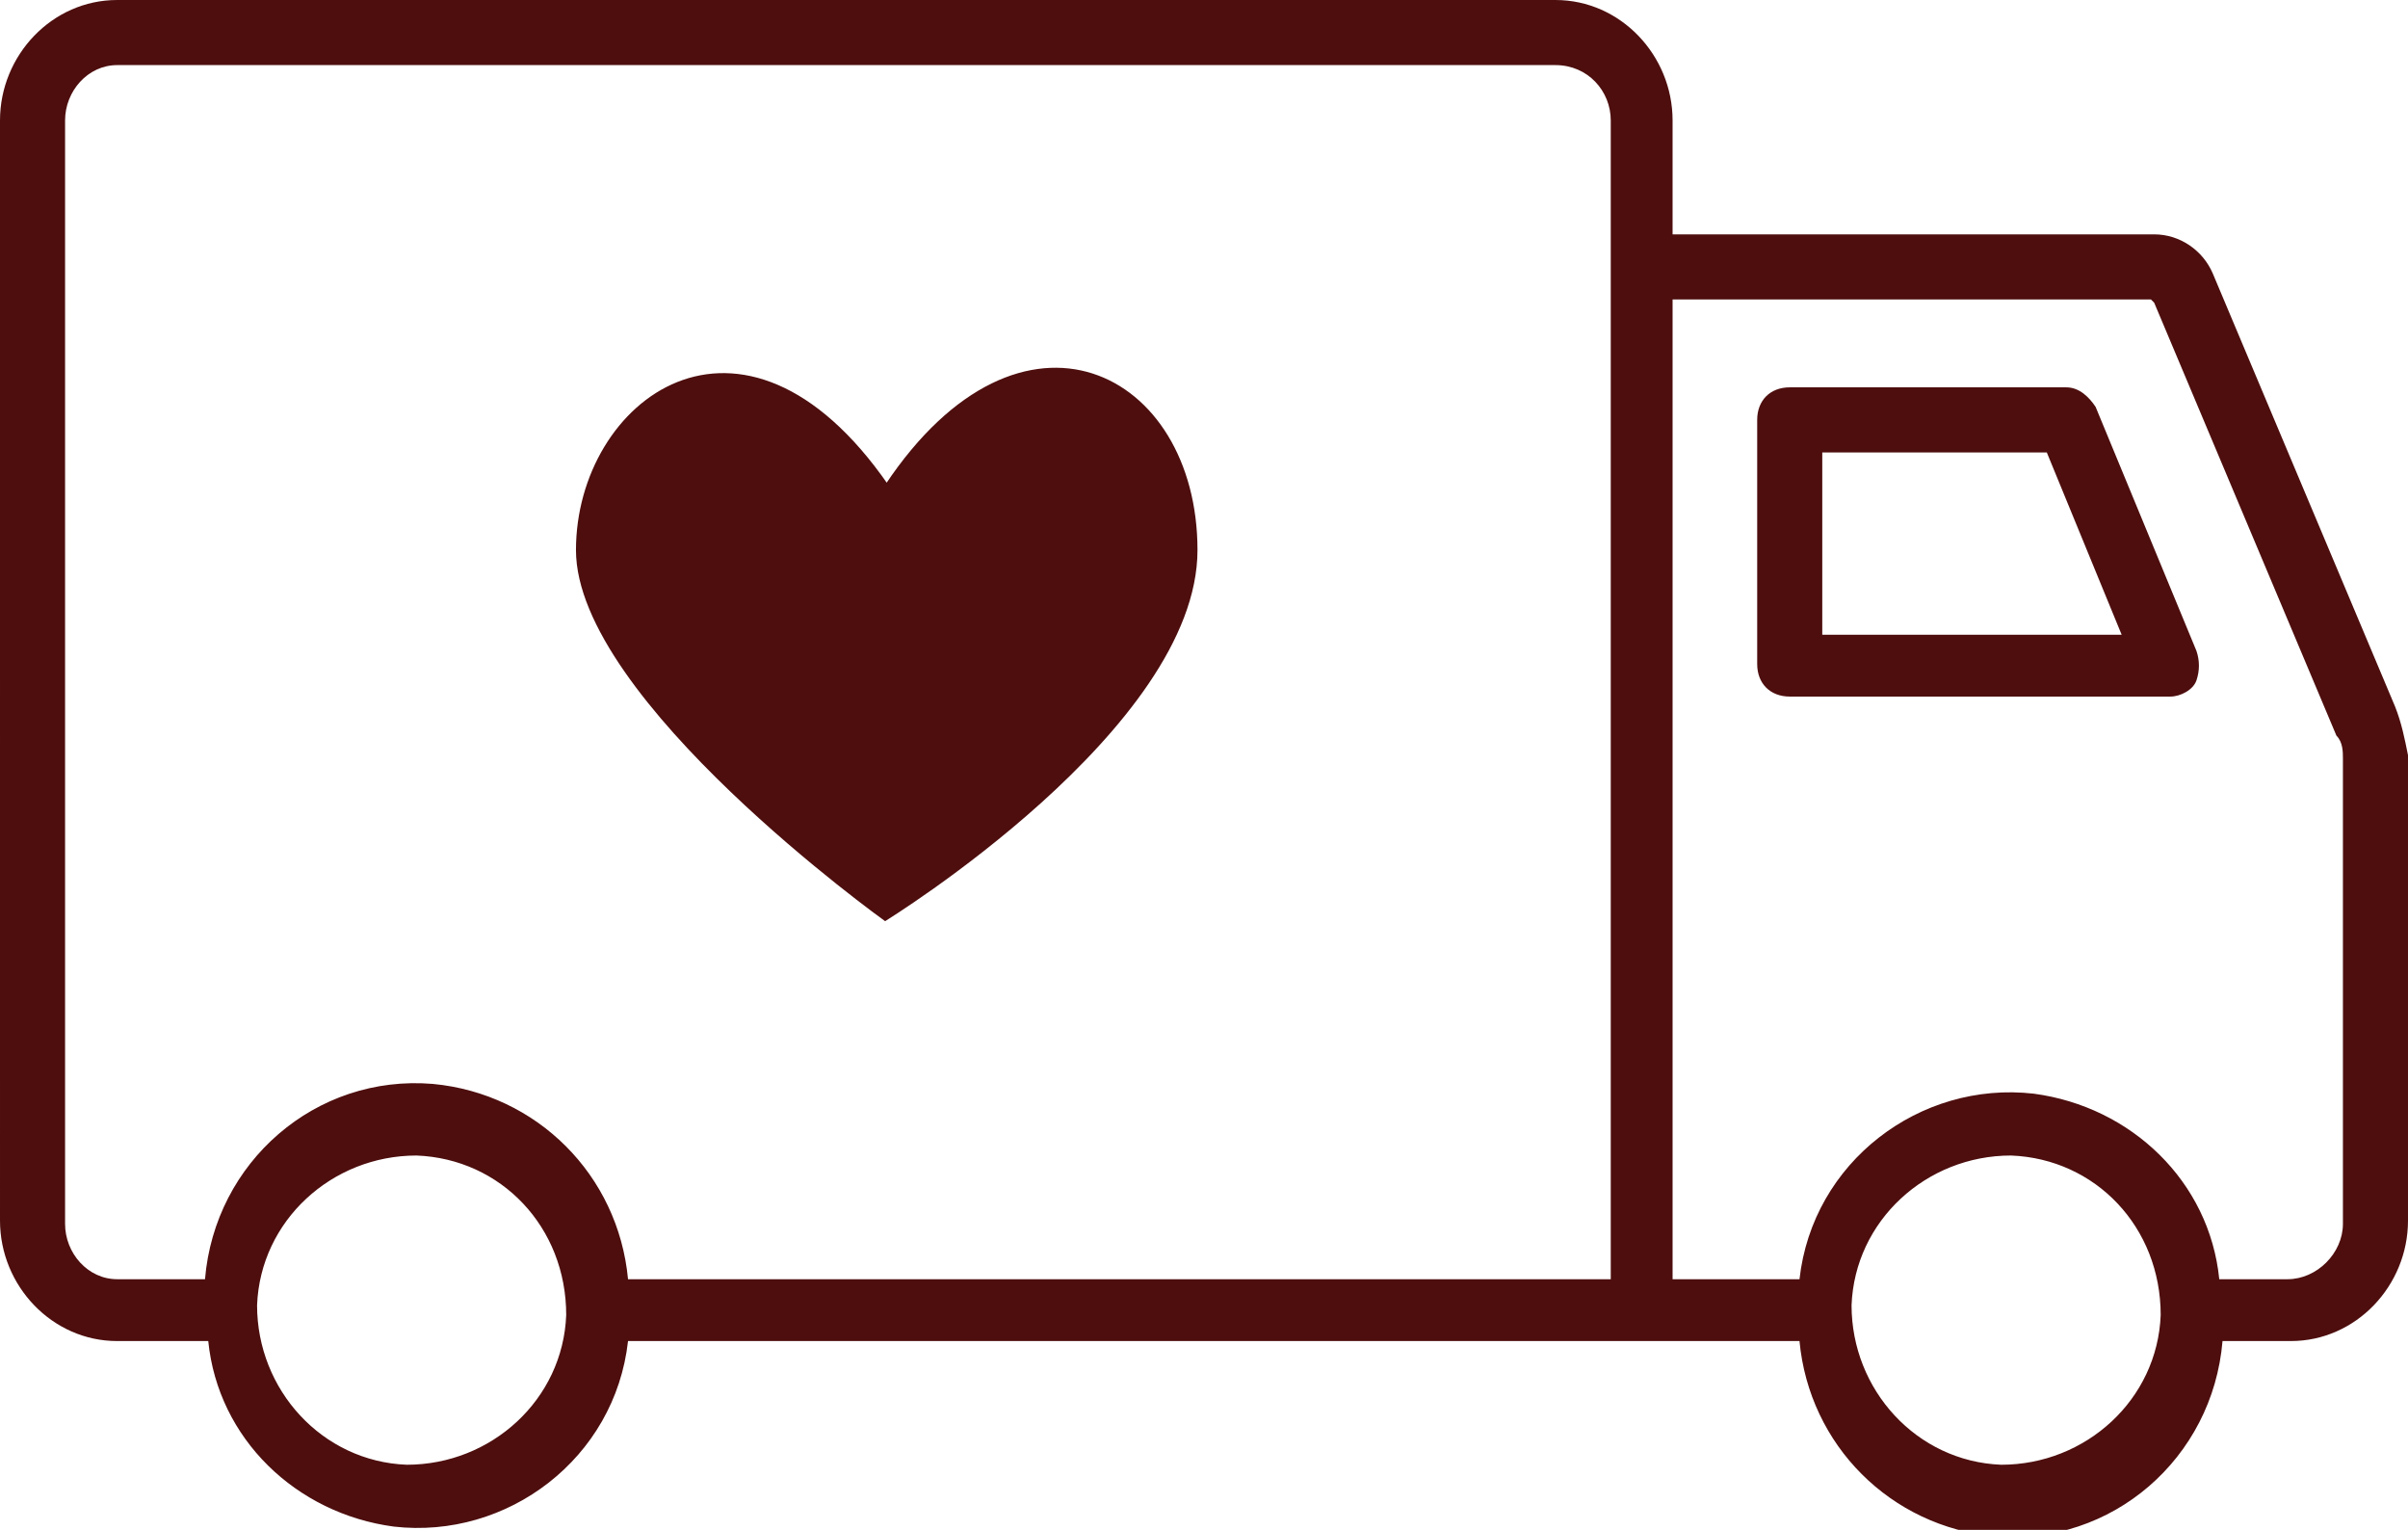
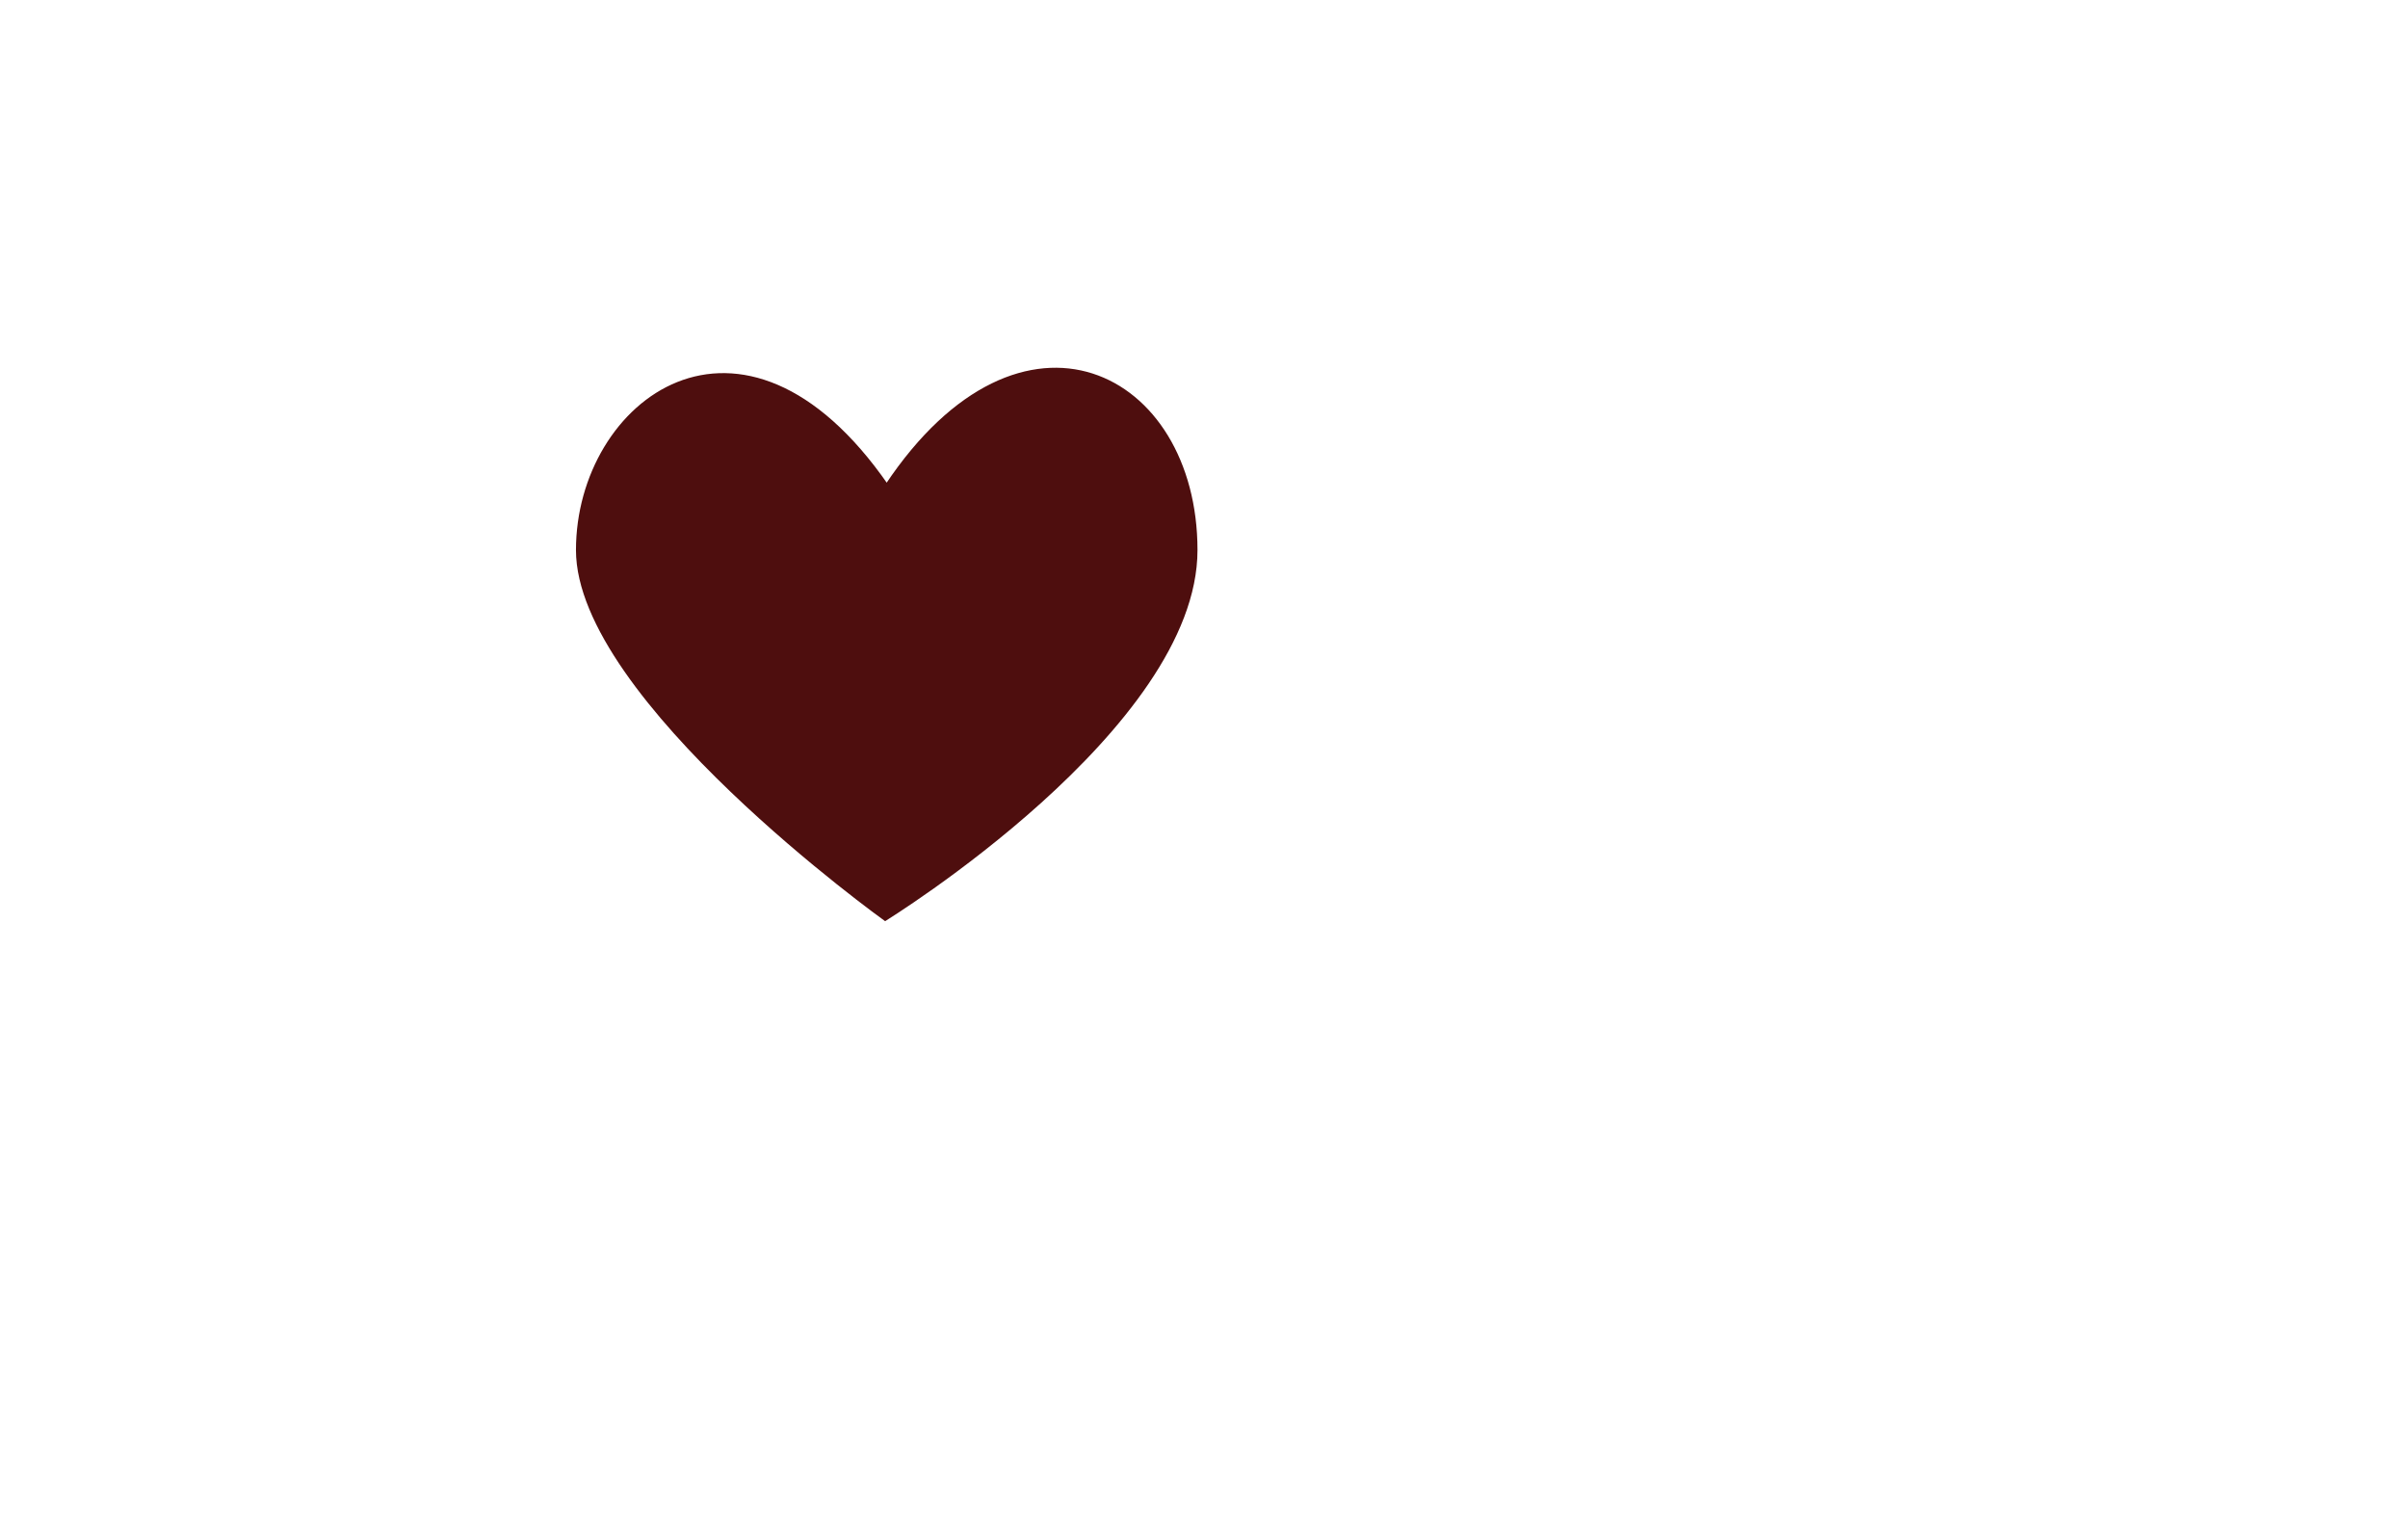
<svg xmlns="http://www.w3.org/2000/svg" id="Layer_1" version="1.1" viewBox="0 0 74 47">
  <defs>
    <style>
      .st0 {
        fill: #4e0e0e;
      }
    </style>
  </defs>
  <g id="My_Orders-2">
-     <path id="Path_52" class="st0" d="M47.8,0c2,0,3.6,1.7,3.6,3.7h0v3.5h14.8c.8,0,1.5.5,1.8,1.2h0l5.6,13.3c.2.5.3,1,.4,1.5h0v14.3c0,2-1.6,3.7-3.6,3.7h-2.1c-.3,3.6-3.4,6.3-7,6-3.2-.3-5.7-2.8-6-6H19.3c-.4,3.6-3.7,6.1-7.2,5.7-3-.4-5.4-2.7-5.7-5.7h-2.8c-2,0-3.6-1.7-3.6-3.7h0V3.7C0,1.7,1.6,0,3.6,0h44.3ZM12.8,35.5c-2.6,0-4.8,2-4.9,4.6,0,2.6,2,4.8,4.6,4.9,2.6,0,4.8-2,4.9-4.6h0c0-2.7-2-4.8-4.6-4.9,0,0,0,0,0,0ZM61.8,35.5c-2.6,0-4.8,2-4.9,4.6,0,2.6,2,4.8,4.6,4.9,2.6,0,4.8-2,4.9-4.6h0c0-2.7-2-4.8-4.6-4.9,0,0,0,0,0,0ZM47.8,2H3.6c-.9,0-1.6.8-1.6,1.7h0v33.9c0,.9.7,1.7,1.6,1.7h2.7c.3-3.6,3.4-6.3,7-6,3.2.3,5.7,2.8,6,6h30.2V3.7c0-.9-.7-1.7-1.7-1.7ZM66.1,9.2h-14.7v30.1h3.9c.4-3.6,3.7-6.1,7.2-5.7,3,.4,5.4,2.7,5.7,5.7h2.1c.9,0,1.7-.8,1.7-1.7h0v-14.3c0-.2,0-.5-.2-.7h0l-5.6-13.3h0ZM63.5,11.9c.4,0,.7.3.9.6h0l3.1,7.5c.1.3.1.6,0,.9-.1.3-.5.5-.8.5h-11.7c-.6,0-1-.4-1-1h0v-7.5c0-.6.4-1,1-1h8.5ZM62.9,13.9h-6.9v5.6h9.2l-2.3-5.6Z" />
    <path id="Path_400" class="st0" d="M27.3,14.9c-4.5-6.5-9.6-2.6-9.6,2s9.5,11.4,9.5,11.4c0,0,9.6-5.9,9.6-11.4s-5.4-8.3-9.6-2" />
  </g>
</svg>